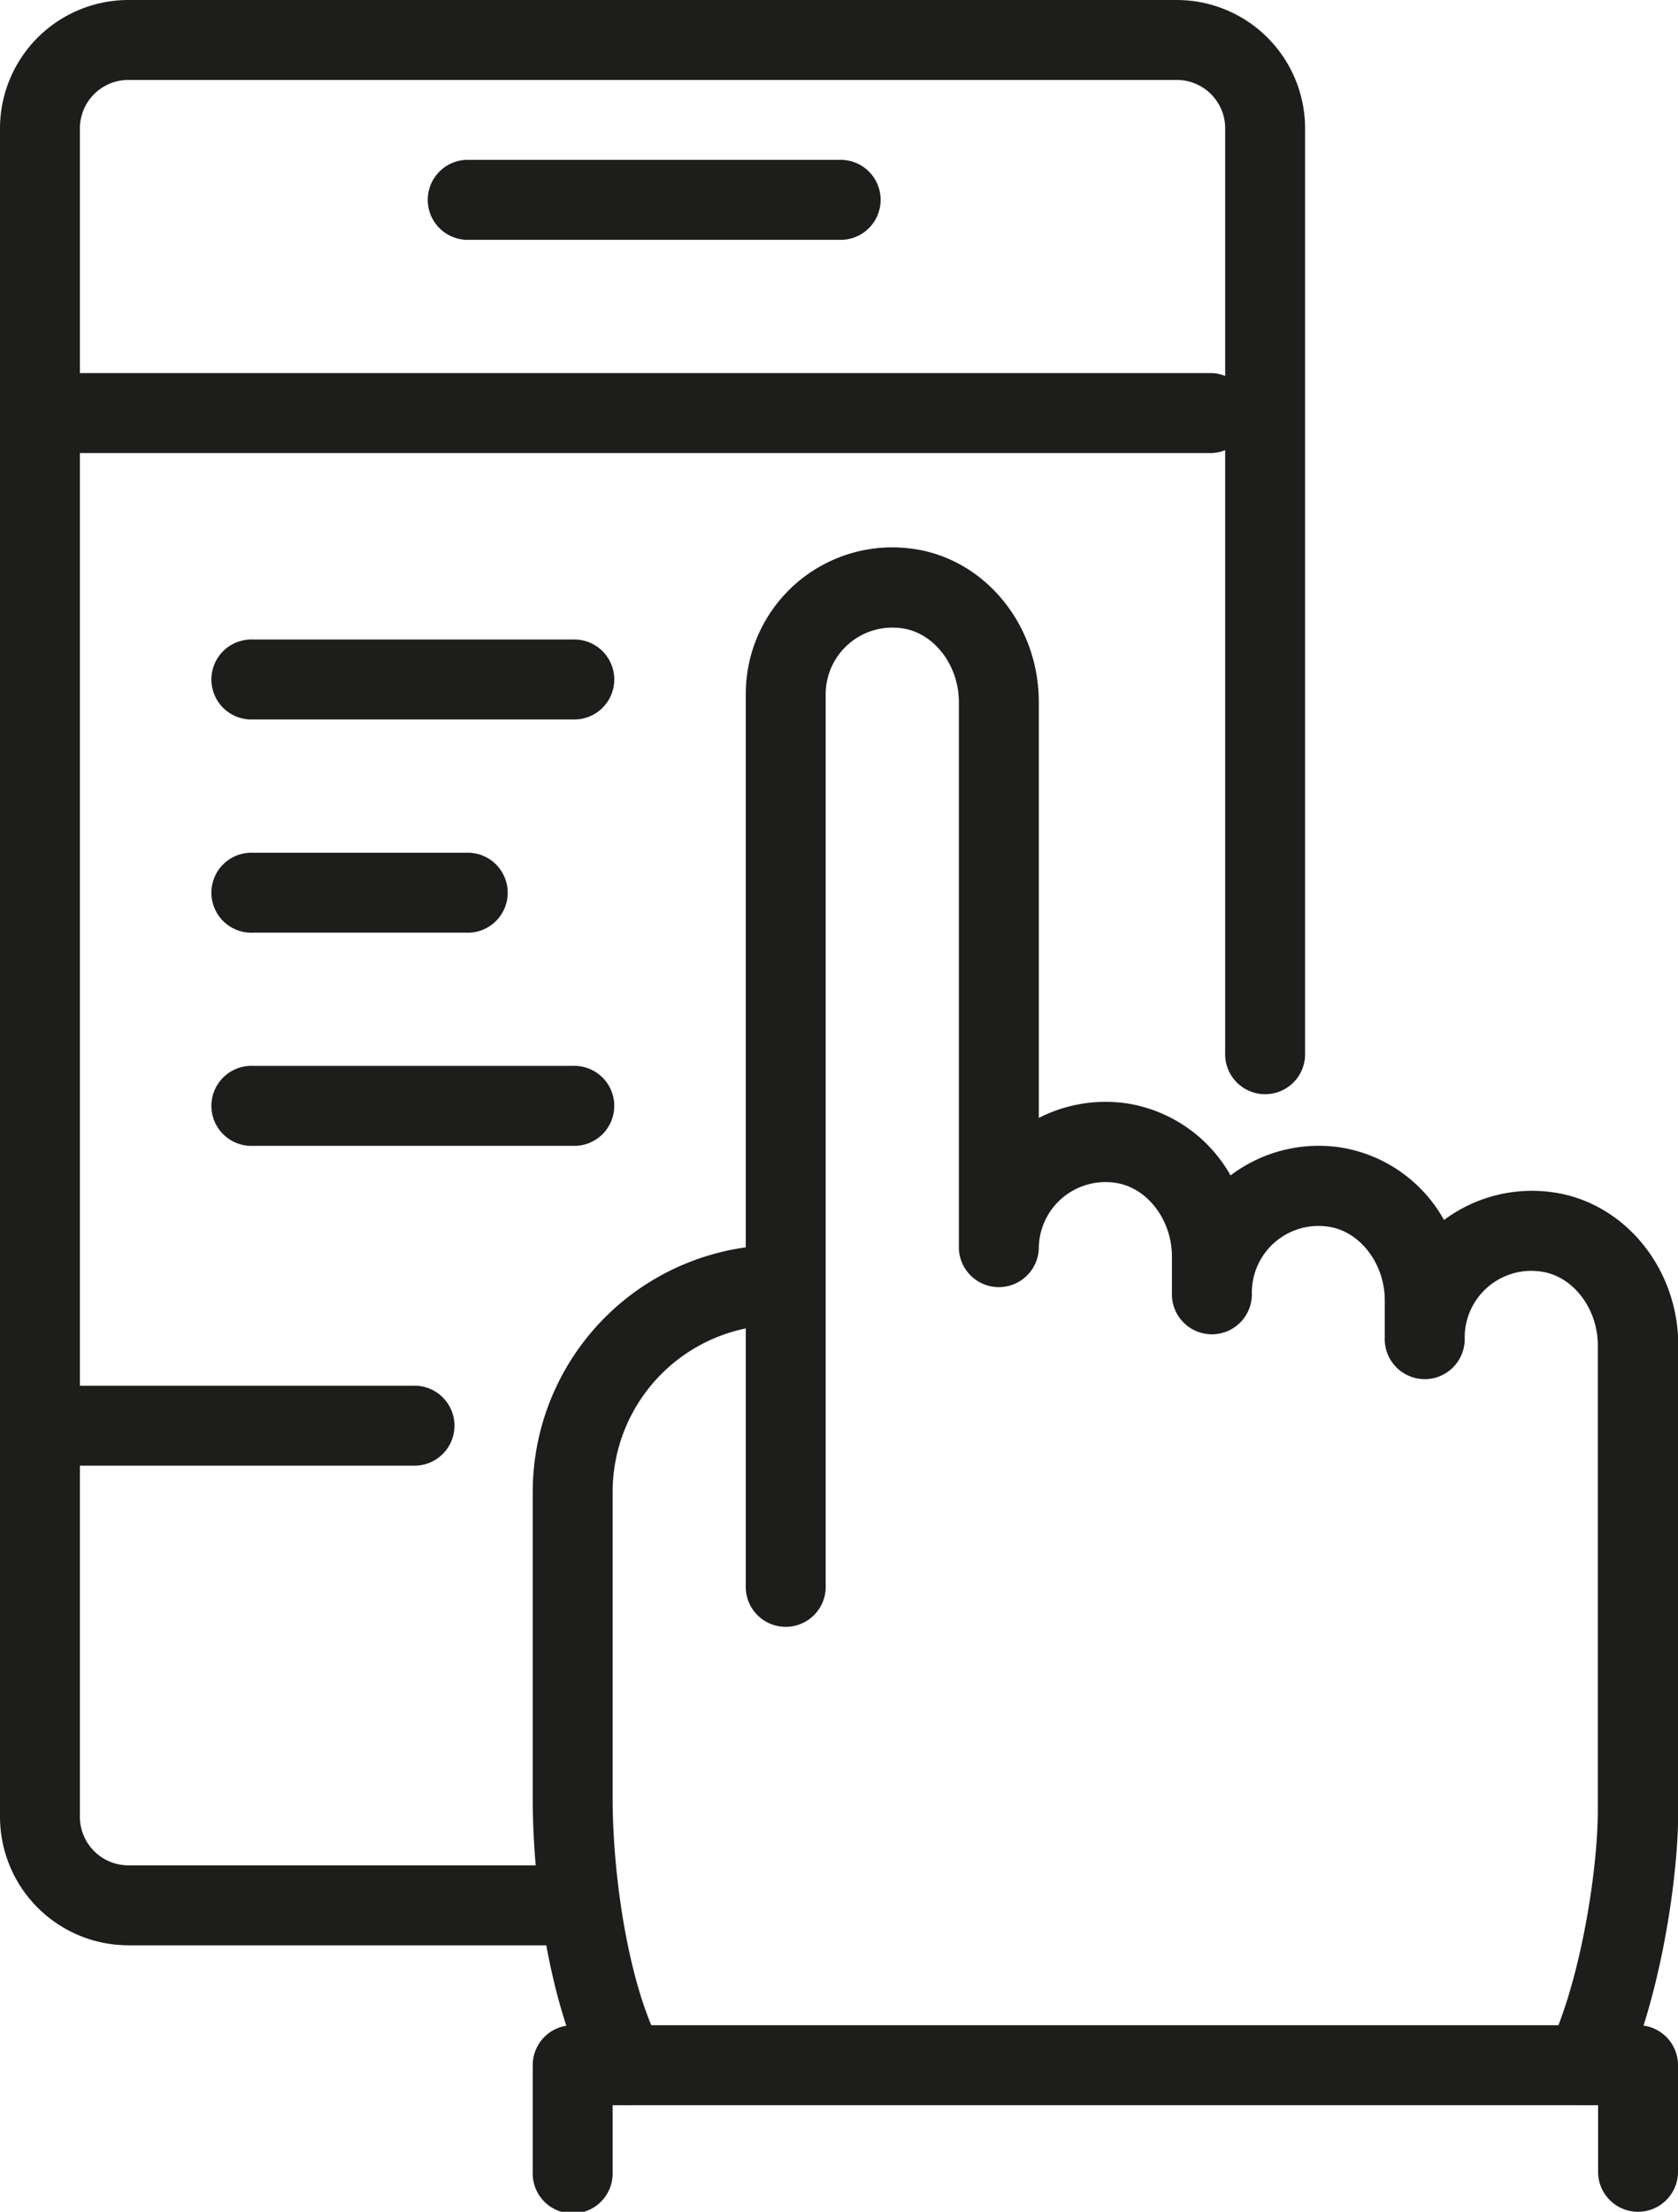
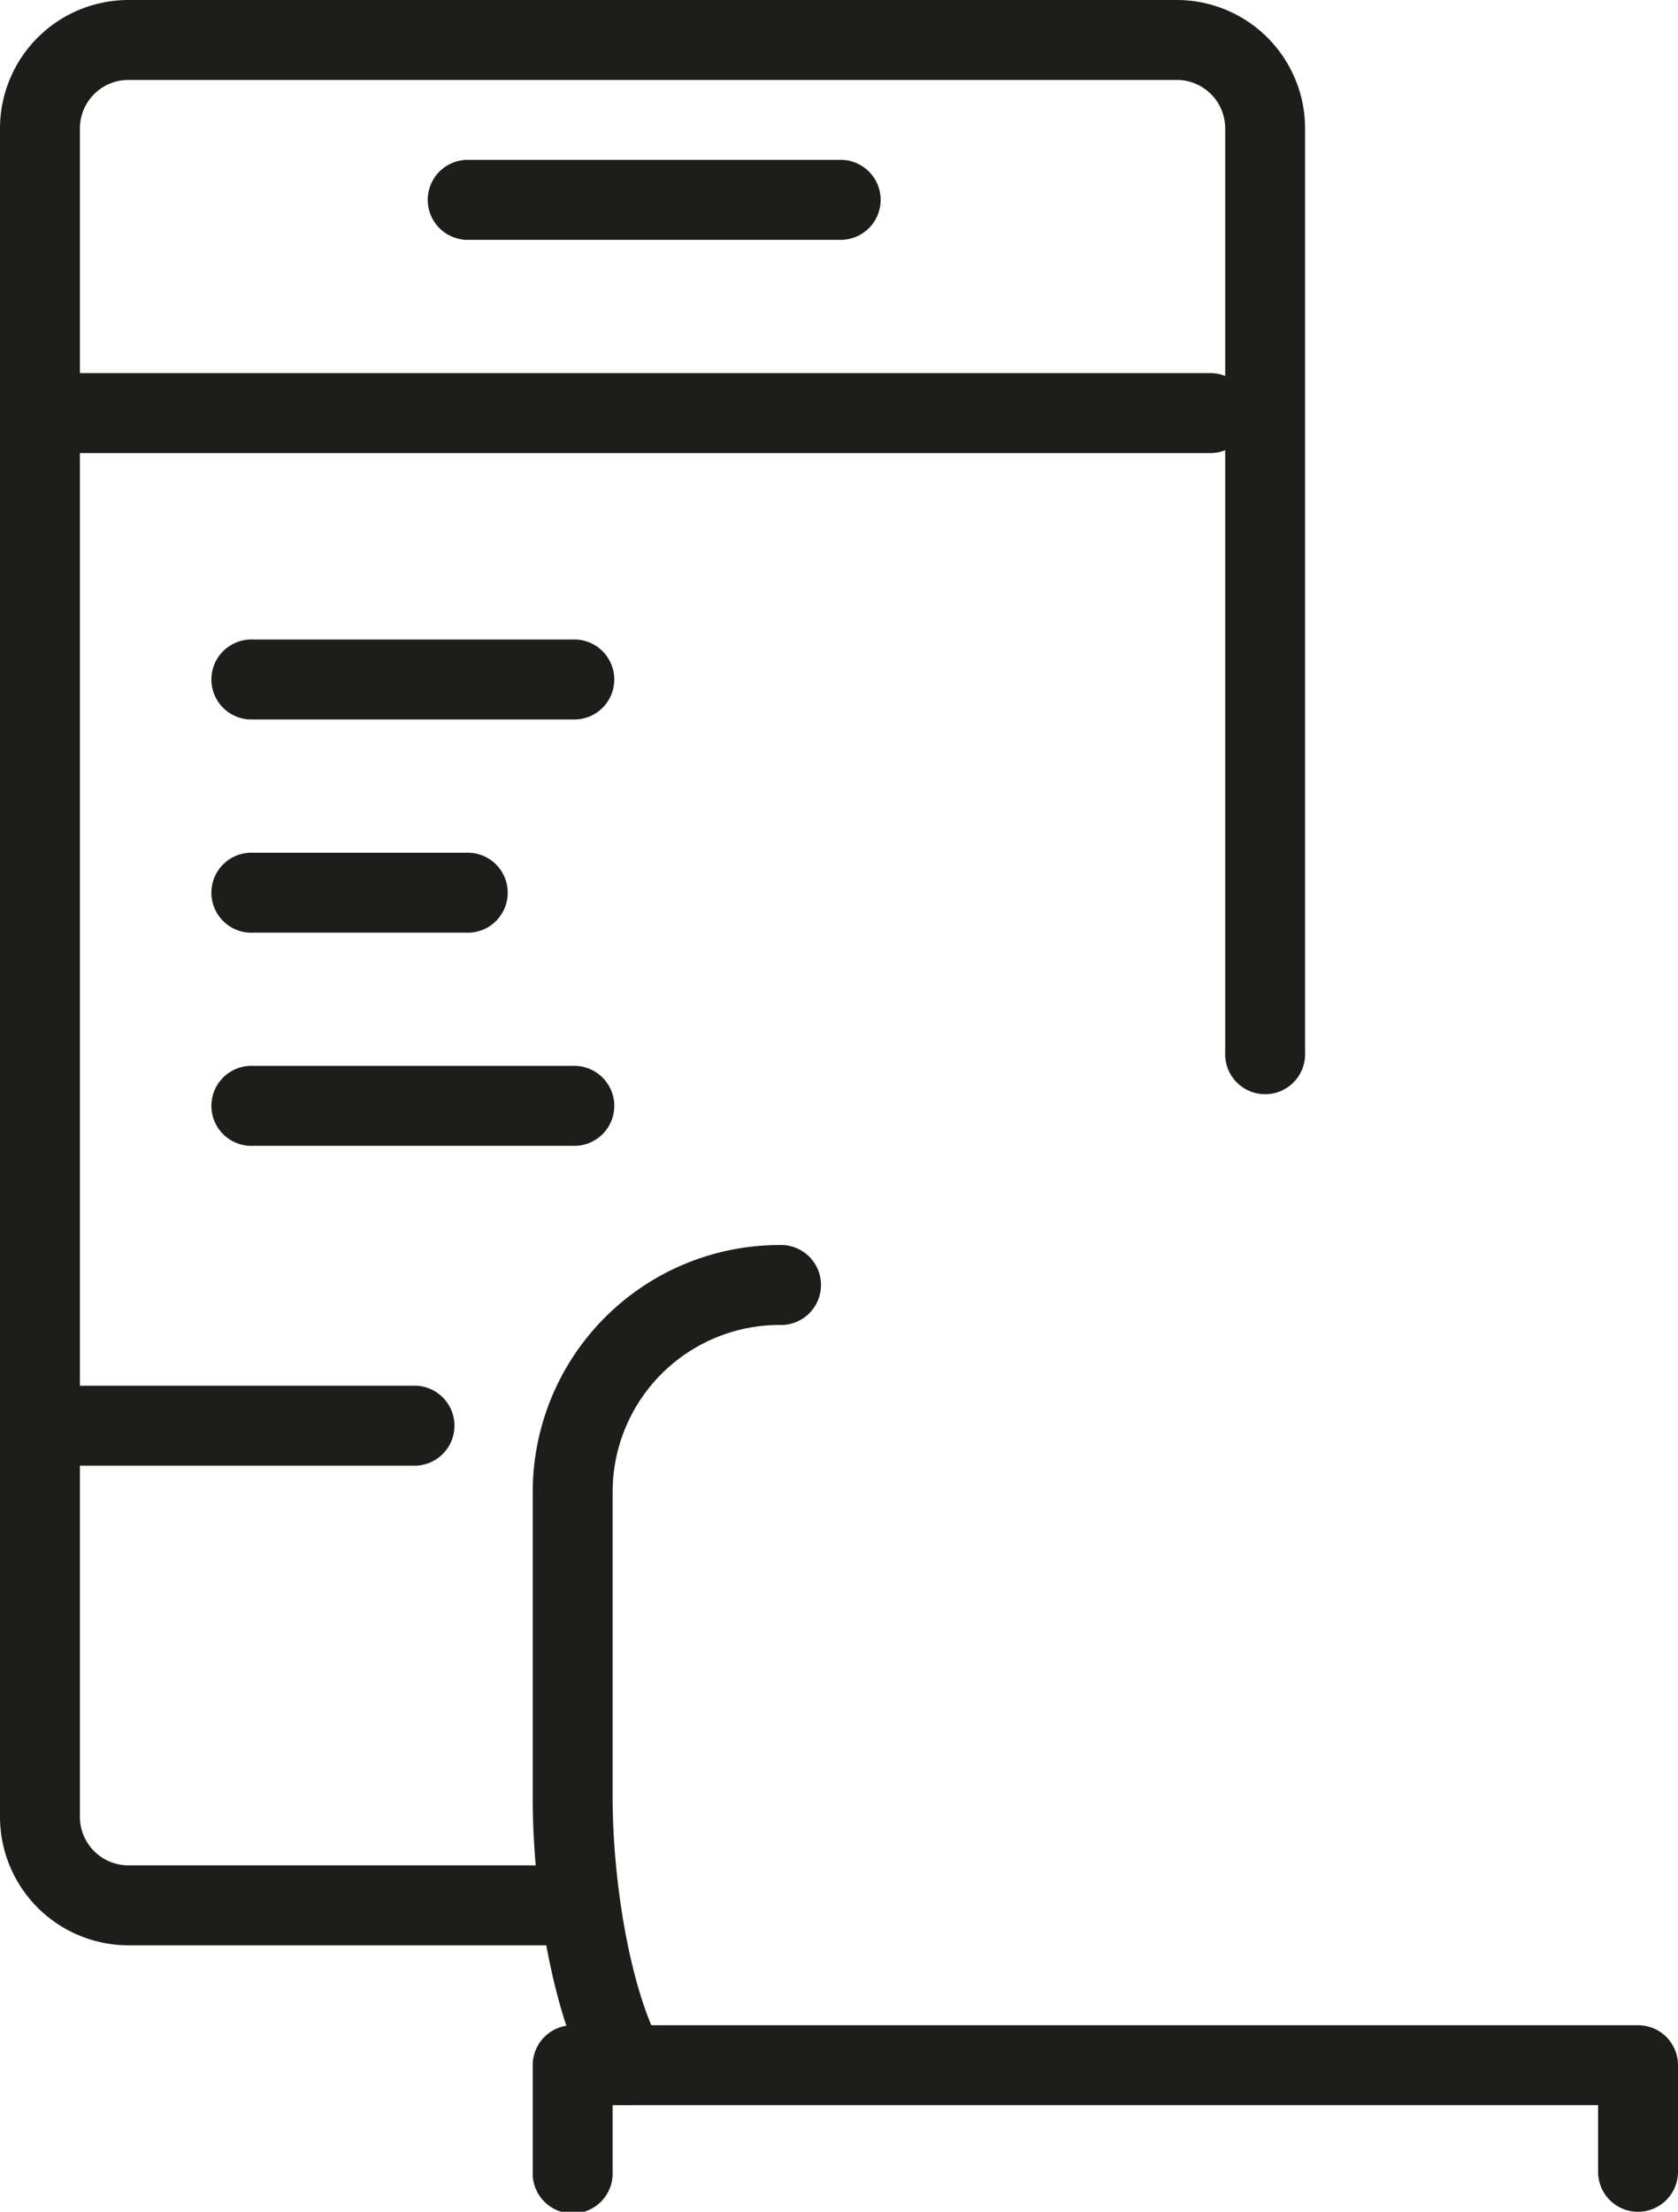
<svg xmlns="http://www.w3.org/2000/svg" id="Layer_1" data-name="Layer 1" viewBox="0 0 246.76 325.1">
  <defs>
    <style>.cls-1{fill:#1d1d1b;}</style>
  </defs>
-   <path class="cls-1" d="M233,309.43a6,6,0,0,1-2.61-.61,5.88,5.88,0,0,1-2.64-7.88c4.32-8.69,7.22-25.1,7.22-35v-68.2c0-5.4-3.64-10.16-8.3-10.83a9.8,9.8,0,0,0-11.28,9.68,5.88,5.88,0,1,1-11.75,0v-5.46c0-5.4-3.65-10.16-8.31-10.83A9.81,9.81,0,0,0,184.09,190a5.88,5.88,0,1,1-11.75,0v-5.3c0-5.41-3.64-10.16-8.3-10.84a9.81,9.81,0,0,0-11.28,9.69,5.88,5.88,0,0,1-11.75,0V103.19c0-5.4-3.65-10.16-8.3-10.83A9.81,9.81,0,0,0,121.42,102v131a5.88,5.88,0,1,1-11.75,0V102a21.55,21.55,0,0,1,24.72-21.31c10.47,1.51,18.37,11.17,18.37,22.46v61.17a21.58,21.58,0,0,1,13-2.13,21.26,21.26,0,0,1,15.2,10.58,21.47,21.47,0,0,1,16.13-4.12,21.22,21.22,0,0,1,15.26,10.67,21.67,21.67,0,0,1,16.08-4.06c10.48,1.51,18.37,11.17,18.37,22.46V266c0,11.42-3.16,29.57-8.45,40.21A5.85,5.85,0,0,1,233,309.43Z" />
  <path class="cls-1" d="M92.05,309.43a5.86,5.86,0,0,1-5.18-3.11c-6.3-11.76-8.53-30-8.53-42v-45A36.31,36.31,0,0,1,114.61,183a5.88,5.88,0,1,1,0,11.75,24.55,24.55,0,0,0-24.52,24.53v45c0,11.15,2.23,27.31,7.13,36.48a5.86,5.86,0,0,1-2.41,8A5.69,5.69,0,0,1,92.05,309.43Z" />
  <path class="cls-1" d="M240.88,325.1a5.87,5.87,0,0,1-5.87-5.88v-9.79H90.09v9.79a5.88,5.88,0,1,1-11.75,0V303.55a5.87,5.87,0,0,1,5.87-5.87H240.88a5.87,5.87,0,0,1,5.88,5.87v15.67A5.88,5.88,0,0,1,240.88,325.1Z" />
  <path class="cls-1" d="M84.21,285.93H18.87A18.9,18.9,0,0,1,0,267.06V18.87A18.89,18.89,0,0,1,18.87,0H173.05a18.88,18.88,0,0,1,18.87,18.87V154.71a5.88,5.88,0,1,1-11.75,0V18.87a7.12,7.12,0,0,0-7.12-7.12H18.87a7.13,7.13,0,0,0-7.12,7.12V267.06a7.14,7.14,0,0,0,7.12,7.12H84.21a5.88,5.88,0,1,1,0,11.75Z" />
  <path class="cls-1" d="M178.22,66.59H5.88a5.88,5.88,0,1,1,0-11.75H178.22a5.88,5.88,0,0,1,0,11.75Z" />
  <path class="cls-1" d="M60.71,215.43H5.88a5.88,5.88,0,1,1,0-11.75H60.71a5.88,5.88,0,1,1,0,11.75Z" />
  <path class="cls-1" d="M123.38,35.25H68.54a5.88,5.88,0,0,1,0-11.75h54.84a5.88,5.88,0,1,1,0,11.75Z" />
  <path class="cls-1" d="M84.21,105.75h-47a5.88,5.88,0,1,1,0-11.75h47a5.88,5.88,0,1,1,0,11.75Z" />
  <path class="cls-1" d="M68.54,137.09H37.21a5.88,5.88,0,1,1,0-11.75H68.54a5.88,5.88,0,1,1,0,11.75Z" />
  <path class="cls-1" d="M84.21,168.42h-47a5.88,5.88,0,1,1,0-11.75h47a5.88,5.88,0,1,1,0,11.75Z" />
</svg>